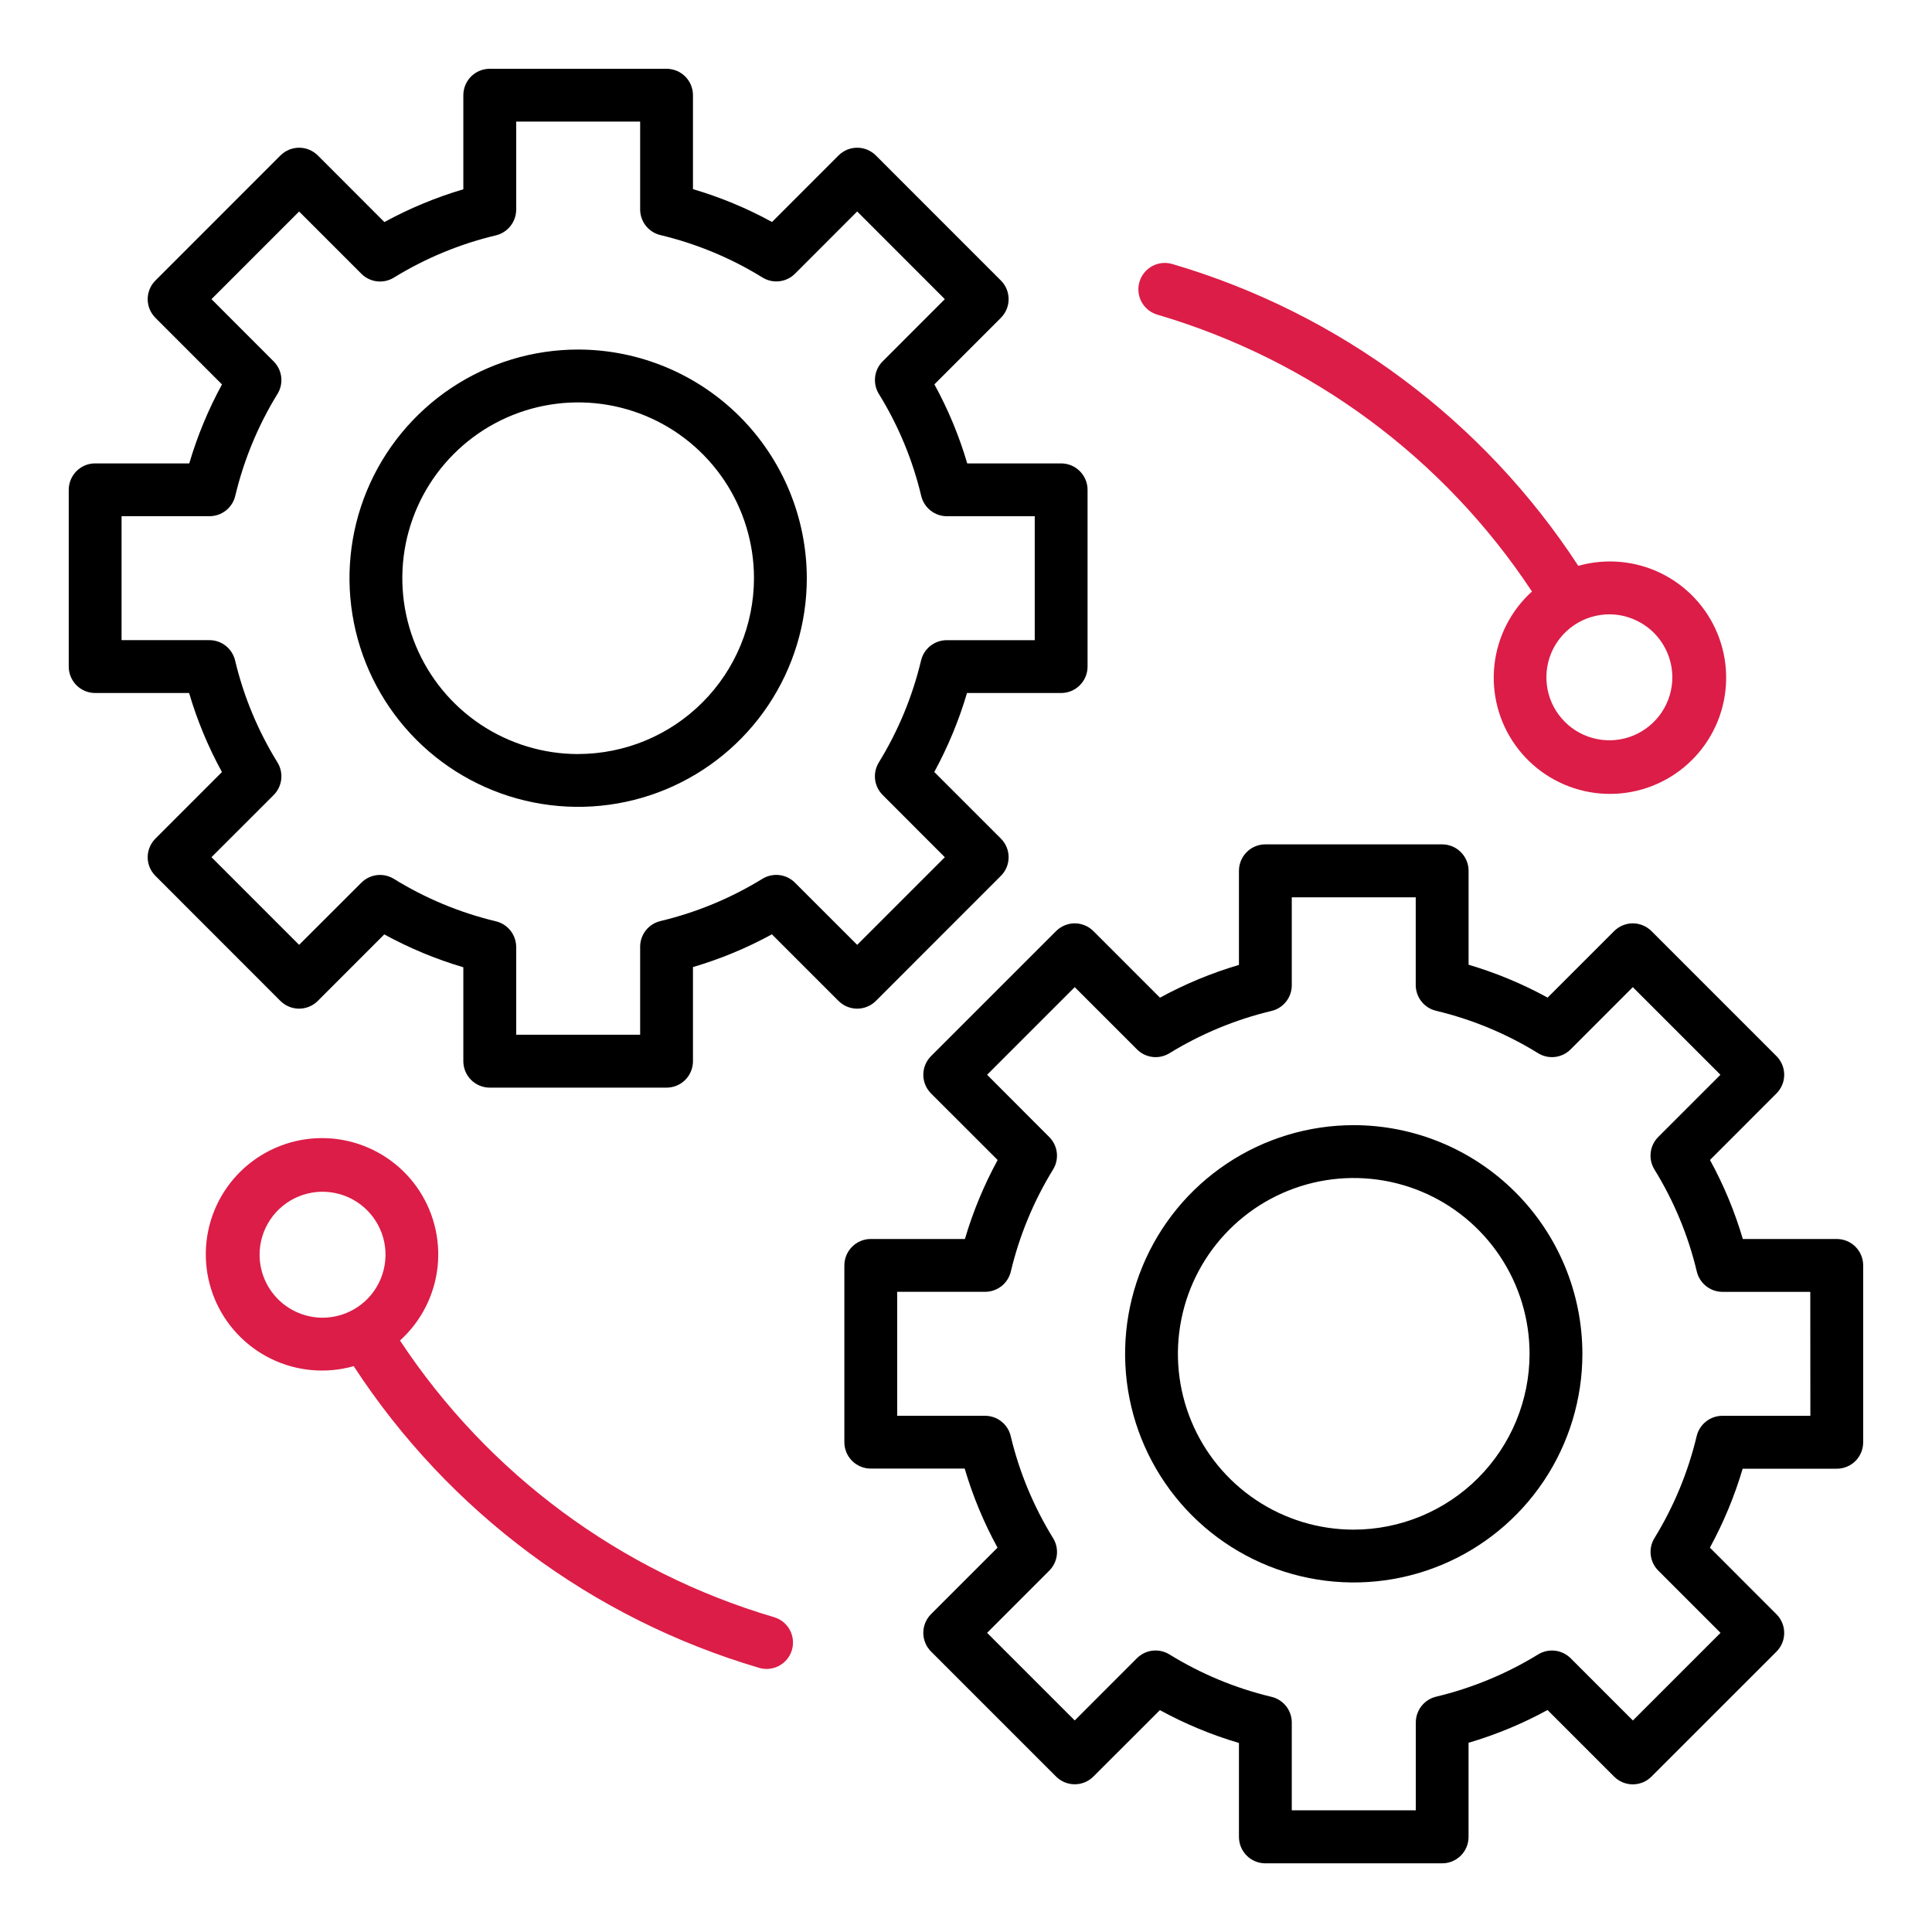
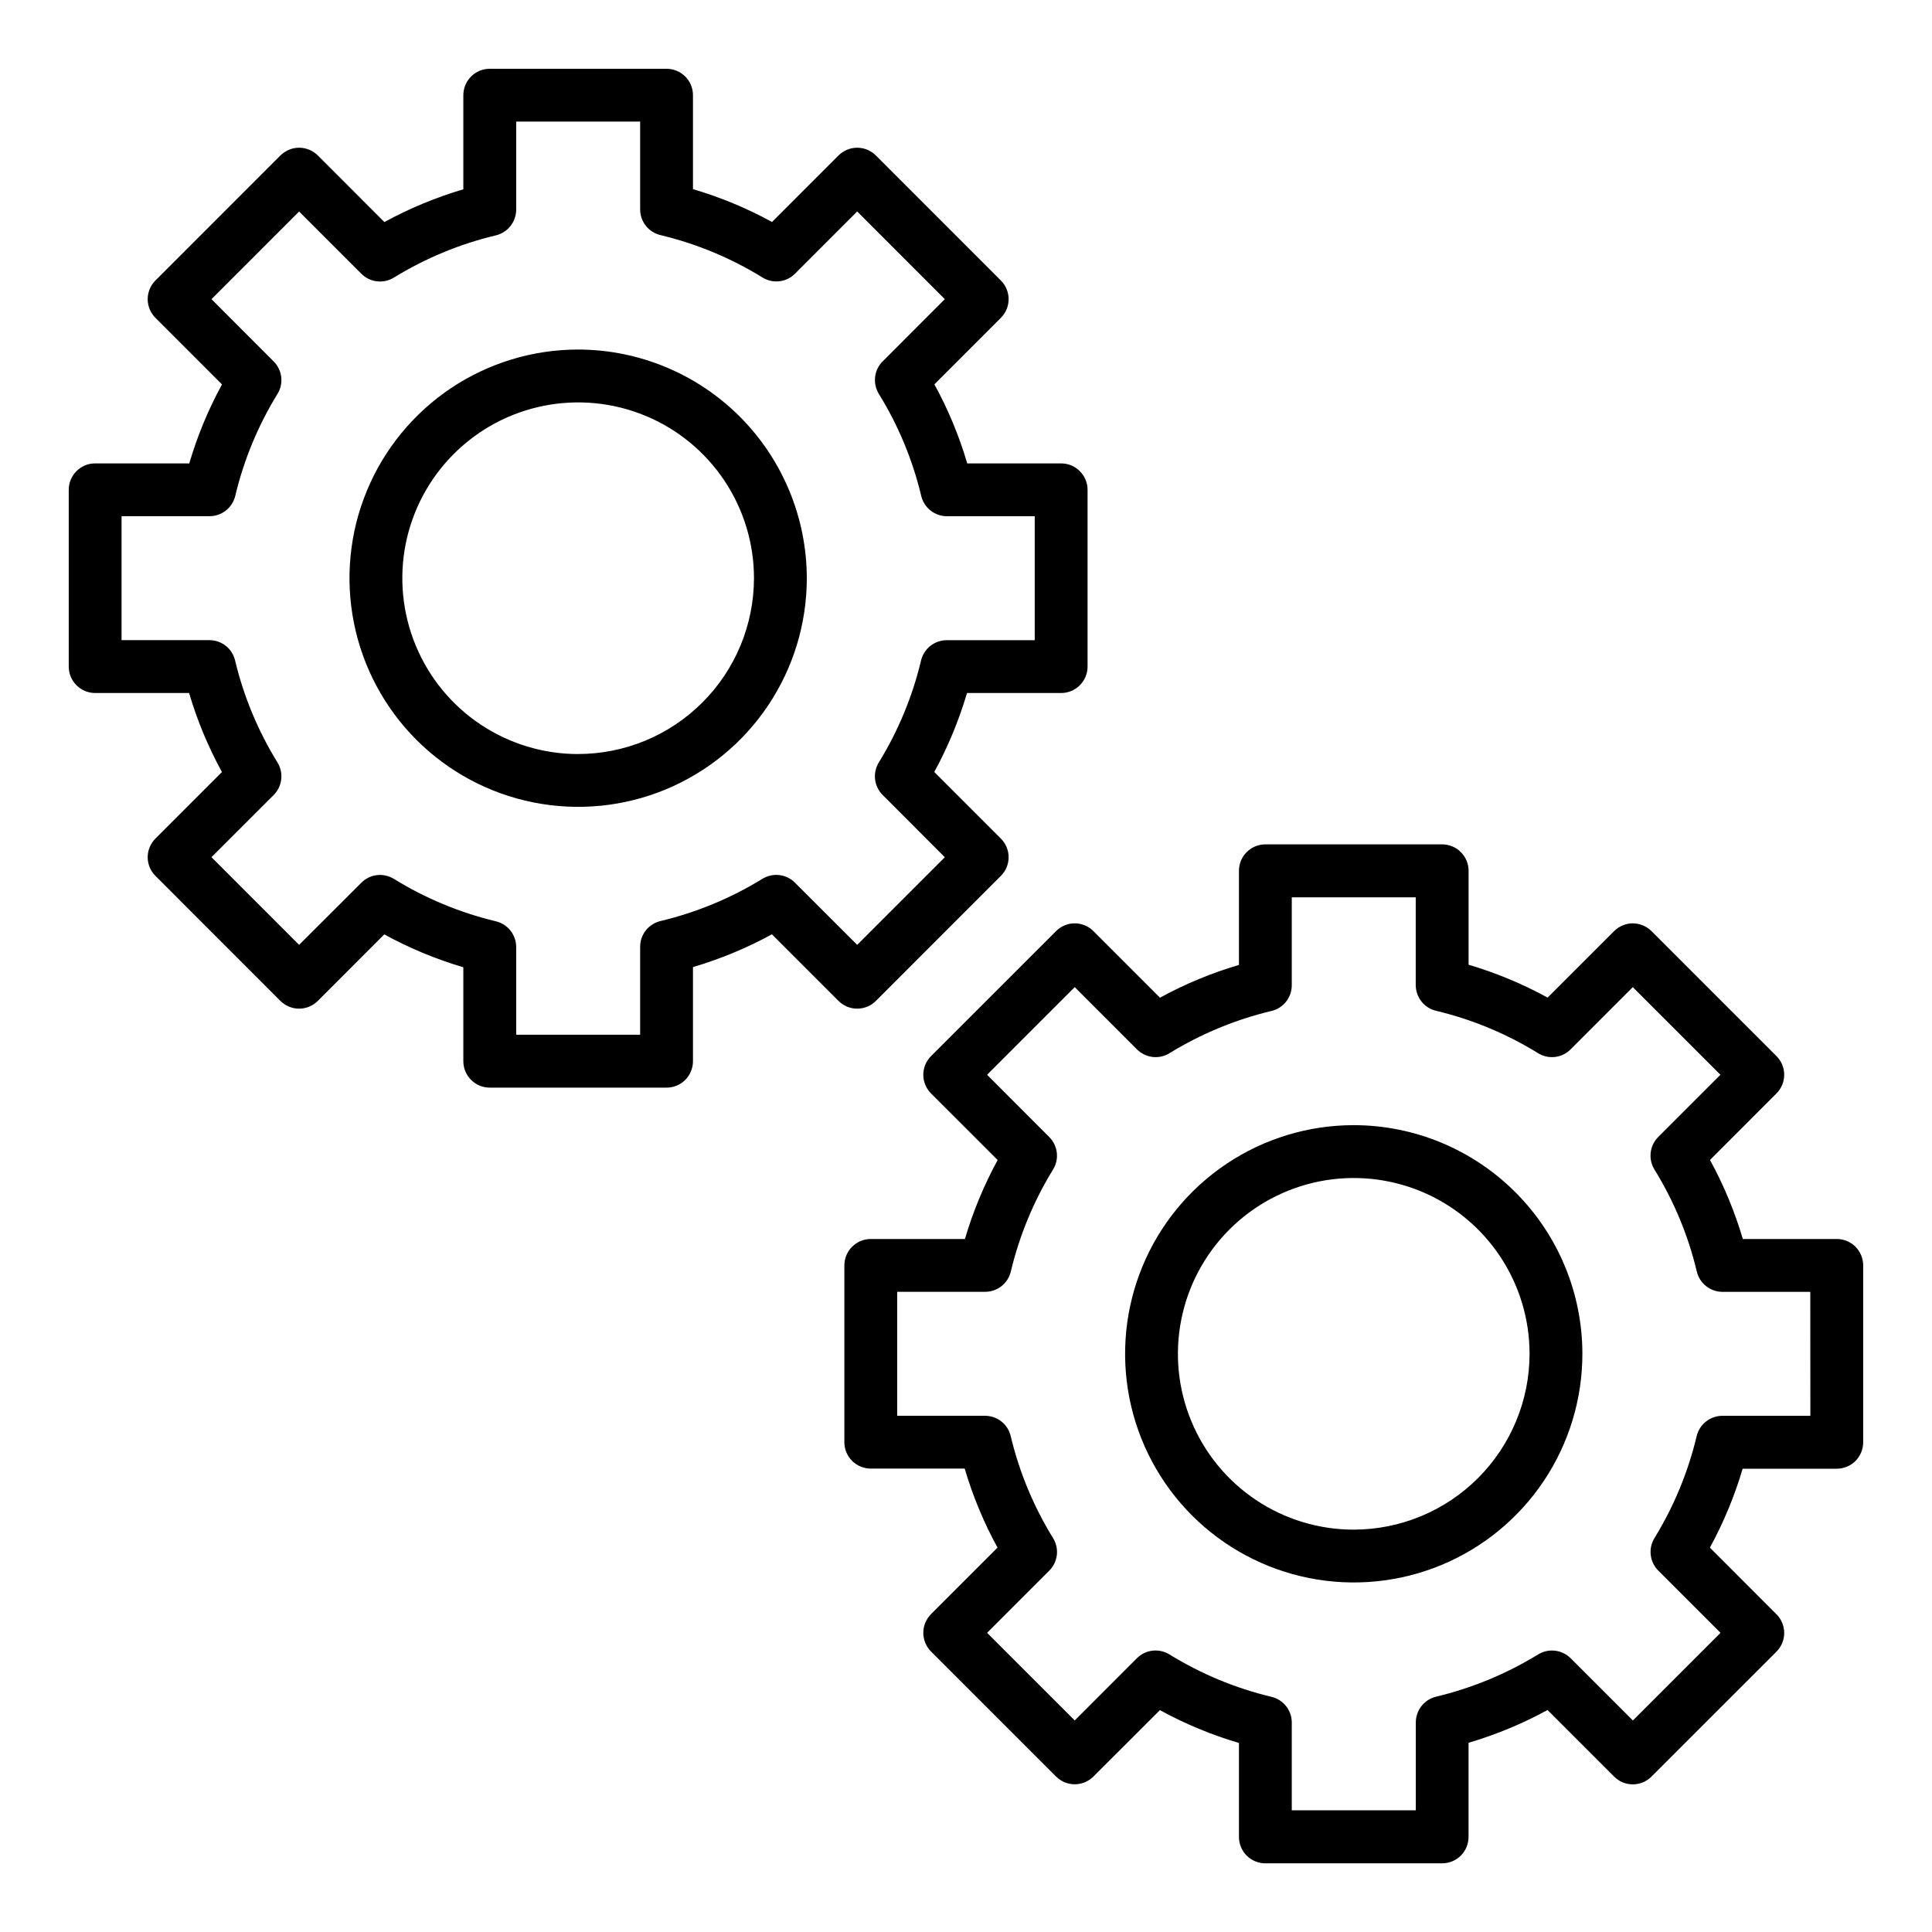
<svg xmlns="http://www.w3.org/2000/svg" width="50" height="50" viewBox="0 0 50 50" fill="none">
  <path d="M22.667 25.904L25.902 22.668C25.966 22.605 26.016 22.53 26.051 22.447C26.085 22.364 26.103 22.275 26.103 22.185C26.103 22.095 26.085 22.006 26.051 21.924C26.016 21.841 25.966 21.765 25.902 21.702L24.179 19.979C24.533 19.329 24.817 18.644 25.026 17.935H27.462C27.643 17.935 27.817 17.863 27.945 17.735C28.074 17.606 28.146 17.433 28.146 17.251V12.676C28.146 12.495 28.074 12.321 27.945 12.193C27.817 12.065 27.643 11.993 27.462 11.993H25.032C24.823 11.282 24.538 10.596 24.182 9.947L25.902 8.226C25.966 8.162 26.016 8.087 26.051 8.004C26.085 7.921 26.103 7.832 26.103 7.742C26.103 7.653 26.085 7.564 26.051 7.481C26.016 7.398 25.966 7.322 25.902 7.259L22.667 4.023C22.604 3.96 22.528 3.91 22.445 3.875C22.363 3.841 22.274 3.823 22.184 3.823C22.094 3.823 22.005 3.841 21.922 3.875C21.84 3.91 21.764 3.96 21.701 4.023L19.98 5.745C19.33 5.389 18.644 5.104 17.934 4.895V2.464C17.934 2.374 17.916 2.285 17.882 2.202C17.848 2.119 17.797 2.044 17.734 1.98C17.67 1.917 17.595 1.866 17.512 1.832C17.429 1.798 17.34 1.78 17.25 1.78H12.675C12.585 1.78 12.496 1.798 12.413 1.832C12.33 1.866 12.255 1.917 12.191 1.98C12.128 2.044 12.078 2.119 12.043 2.202C12.009 2.285 11.991 2.374 11.991 2.464V4.899C11.282 5.108 10.597 5.393 9.948 5.747L8.225 4.023C8.162 3.96 8.086 3.91 8.003 3.875C7.92 3.841 7.831 3.823 7.742 3.823C7.652 3.823 7.563 3.841 7.48 3.875C7.397 3.91 7.322 3.96 7.258 4.023L4.023 7.259C3.959 7.322 3.909 7.398 3.874 7.481C3.84 7.564 3.822 7.653 3.822 7.742C3.822 7.832 3.84 7.921 3.874 8.004C3.909 8.087 3.959 8.162 4.023 8.226L5.745 9.949C5.391 10.598 5.107 11.283 4.898 11.993H2.463C2.373 11.992 2.284 12.01 2.201 12.044C2.118 12.079 2.043 12.129 1.979 12.193C1.916 12.256 1.866 12.332 1.831 12.415C1.797 12.498 1.779 12.586 1.779 12.676V17.251C1.779 17.341 1.797 17.43 1.831 17.513C1.866 17.596 1.916 17.671 1.979 17.735C2.043 17.798 2.118 17.849 2.201 17.883C2.284 17.917 2.373 17.935 2.463 17.935H4.894C5.103 18.645 5.388 19.331 5.744 19.98L4.023 21.702C3.959 21.765 3.909 21.841 3.874 21.924C3.84 22.006 3.822 22.095 3.822 22.185C3.822 22.275 3.84 22.364 3.874 22.447C3.909 22.53 3.959 22.605 4.023 22.668L7.257 25.904C7.386 26.032 7.56 26.104 7.741 26.104C7.922 26.104 8.096 26.032 8.224 25.904L9.945 24.182C10.595 24.538 11.281 24.823 11.991 25.033V27.464C11.991 27.645 12.063 27.819 12.192 27.948C12.32 28.076 12.494 28.148 12.675 28.148H17.25C17.432 28.148 17.606 28.076 17.734 27.948C17.862 27.819 17.934 27.645 17.934 27.464V25.028C18.643 24.819 19.328 24.535 19.977 24.18L21.701 25.904C21.829 26.032 22.003 26.104 22.184 26.104C22.365 26.104 22.539 26.032 22.667 25.904ZM20.573 22.843C20.465 22.734 20.322 22.665 20.17 22.647C20.017 22.629 19.863 22.663 19.732 22.743C18.915 23.245 18.024 23.615 17.091 23.837C16.942 23.873 16.809 23.958 16.714 24.078C16.619 24.199 16.567 24.348 16.567 24.501V26.779H13.359V24.507C13.358 24.354 13.306 24.205 13.211 24.084C13.116 23.964 12.983 23.879 12.833 23.843C11.901 23.62 11.01 23.25 10.194 22.745C10.063 22.665 9.909 22.63 9.756 22.648C9.603 22.666 9.461 22.735 9.352 22.844L7.741 24.453L5.473 22.184L7.083 20.575C7.192 20.466 7.26 20.323 7.278 20.171C7.296 20.018 7.262 19.863 7.181 19.732C6.677 18.916 6.306 18.025 6.084 17.092C6.048 16.943 5.964 16.81 5.843 16.714C5.723 16.619 5.574 16.567 5.42 16.567H3.146V13.359H5.423C5.577 13.359 5.726 13.307 5.846 13.212C5.967 13.117 6.052 12.984 6.088 12.835C6.31 11.902 6.679 11.011 7.181 10.195C7.262 10.064 7.296 9.91 7.278 9.757C7.26 9.604 7.191 9.462 7.082 9.353L5.473 7.742L7.741 5.474L9.352 7.085C9.461 7.194 9.603 7.263 9.756 7.281C9.908 7.299 10.063 7.265 10.194 7.184C11.01 6.682 11.902 6.313 12.834 6.091C12.983 6.055 13.116 5.97 13.211 5.849C13.306 5.729 13.358 5.58 13.359 5.427V3.147H16.567V5.42C16.567 5.574 16.619 5.723 16.714 5.843C16.81 5.964 16.943 6.049 17.092 6.084C18.025 6.307 18.916 6.677 19.732 7.181C19.863 7.262 20.018 7.297 20.171 7.279C20.324 7.261 20.466 7.192 20.575 7.083L22.184 5.473L24.452 7.742L22.843 9.352C22.734 9.461 22.665 9.603 22.648 9.756C22.63 9.909 22.664 10.063 22.744 10.194C23.249 11.01 23.619 11.902 23.841 12.834C23.877 12.984 23.962 13.117 24.082 13.212C24.203 13.308 24.352 13.36 24.506 13.36H26.779V16.568H24.501C24.348 16.568 24.199 16.62 24.078 16.715C23.958 16.81 23.873 16.943 23.837 17.093C23.615 18.025 23.246 18.916 22.743 19.733C22.663 19.864 22.629 20.018 22.647 20.171C22.665 20.323 22.734 20.465 22.843 20.574L24.452 22.185L22.184 24.453L20.573 22.843Z" fill="black" />
  <path d="M14.963 9.046C13.792 9.046 12.648 9.393 11.675 10.043C10.702 10.694 9.943 11.618 9.495 12.699C9.047 13.78 8.93 14.97 9.159 16.118C9.387 17.266 9.951 18.32 10.778 19.148C11.606 19.976 12.66 20.539 13.808 20.767C14.956 20.996 16.146 20.879 17.227 20.431C18.308 19.983 19.233 19.224 19.883 18.251C20.533 17.278 20.88 16.134 20.88 14.964C20.878 13.395 20.254 11.891 19.145 10.781C18.035 9.672 16.531 9.048 14.963 9.046ZM14.963 19.515C14.063 19.515 13.183 19.248 12.434 18.748C11.686 18.248 11.103 17.537 10.759 16.706C10.414 15.875 10.324 14.96 10.499 14.077C10.675 13.194 11.108 12.383 11.745 11.747C12.381 11.111 13.192 10.677 14.074 10.502C14.957 10.326 15.872 10.416 16.703 10.76C17.535 11.104 18.245 11.688 18.746 12.436C19.246 13.184 19.513 14.064 19.513 14.964C19.511 16.17 19.032 17.327 18.178 18.18C17.326 19.033 16.169 19.513 14.963 19.514V19.515Z" fill="black" />
  <path d="M47.535 32.065H45.104C44.895 31.355 44.61 30.669 44.254 30.02L45.975 28.298C46.038 28.235 46.089 28.159 46.123 28.076C46.158 27.994 46.175 27.905 46.175 27.815C46.175 27.725 46.158 27.636 46.123 27.553C46.089 27.47 46.038 27.395 45.975 27.332L42.74 24.097C42.676 24.033 42.601 23.983 42.518 23.949C42.435 23.914 42.346 23.896 42.256 23.896C42.167 23.896 42.078 23.914 41.995 23.949C41.912 23.983 41.837 24.033 41.773 24.097L40.052 25.818C39.403 25.462 38.717 25.177 38.007 24.967V22.536C38.007 22.355 37.935 22.181 37.806 22.053C37.678 21.924 37.504 21.852 37.323 21.852H32.748C32.566 21.852 32.392 21.924 32.264 22.053C32.136 22.181 32.064 22.355 32.064 22.536V24.972C31.355 25.181 30.669 25.465 30.02 25.82L28.297 24.097C28.234 24.033 28.159 23.983 28.076 23.949C27.993 23.914 27.904 23.896 27.814 23.896C27.724 23.896 27.635 23.914 27.552 23.949C27.47 23.983 27.394 24.033 27.331 24.097L24.095 27.332C23.967 27.46 23.895 27.634 23.895 27.815C23.895 27.996 23.967 28.17 24.095 28.298L25.819 30.021C25.465 30.671 25.181 31.356 24.972 32.065H22.535C22.354 32.065 22.18 32.137 22.052 32.266C21.924 32.394 21.852 32.568 21.852 32.749V37.324C21.852 37.505 21.924 37.679 22.052 37.807C22.18 37.935 22.354 38.007 22.535 38.007H24.966C25.176 38.718 25.46 39.404 25.816 40.053L24.095 41.774C23.967 41.903 23.895 42.076 23.895 42.258C23.895 42.439 23.967 42.613 24.095 42.741L27.331 45.977C27.394 46.04 27.47 46.09 27.552 46.125C27.635 46.159 27.724 46.177 27.814 46.177C27.904 46.177 27.993 46.159 28.076 46.125C28.159 46.09 28.234 46.04 28.297 45.977L30.018 44.258C30.668 44.614 31.354 44.899 32.064 45.108V47.539C32.064 47.629 32.082 47.718 32.116 47.801C32.15 47.884 32.201 47.959 32.264 48.023C32.328 48.086 32.403 48.136 32.486 48.171C32.569 48.205 32.658 48.223 32.748 48.223H37.323C37.412 48.223 37.501 48.205 37.584 48.171C37.667 48.136 37.743 48.086 37.806 48.023C37.87 47.959 37.92 47.884 37.954 47.801C37.989 47.718 38.006 47.629 38.006 47.539V45.103C38.716 44.894 39.401 44.61 40.05 44.255L41.773 45.978C41.837 46.042 41.912 46.093 41.995 46.127C42.078 46.161 42.167 46.179 42.256 46.179C42.346 46.179 42.435 46.161 42.518 46.127C42.601 46.093 42.676 46.042 42.74 45.978L45.975 42.744C46.038 42.68 46.089 42.605 46.123 42.522C46.158 42.439 46.175 42.35 46.175 42.26C46.175 42.171 46.158 42.082 46.123 41.999C46.089 41.916 46.038 41.84 45.975 41.777L44.252 40.053C44.606 39.404 44.89 38.719 45.1 38.01H47.535C47.625 38.01 47.714 37.993 47.797 37.958C47.88 37.924 47.955 37.874 48.019 37.81C48.082 37.747 48.133 37.671 48.167 37.588C48.201 37.505 48.219 37.416 48.219 37.327V32.749C48.219 32.659 48.201 32.57 48.167 32.487C48.133 32.404 48.082 32.329 48.019 32.265C47.955 32.202 47.88 32.151 47.797 32.117C47.714 32.083 47.625 32.065 47.535 32.065ZM46.852 36.641H44.575C44.421 36.641 44.272 36.693 44.152 36.788C44.031 36.883 43.946 37.016 43.91 37.165C43.688 38.098 43.319 38.989 42.817 39.806C42.736 39.937 42.703 40.091 42.721 40.243C42.739 40.396 42.807 40.538 42.916 40.647L44.527 42.258L42.259 44.526L40.648 42.915C40.539 42.807 40.397 42.738 40.245 42.72C40.092 42.702 39.938 42.736 39.807 42.816C38.99 43.318 38.099 43.687 37.166 43.91C37.017 43.946 36.884 44.031 36.789 44.151C36.694 44.271 36.642 44.42 36.641 44.574V46.851H33.431V44.578C33.431 44.424 33.379 44.275 33.284 44.155C33.188 44.034 33.055 43.949 32.906 43.914C31.973 43.691 31.082 43.321 30.266 42.817C30.135 42.736 29.98 42.702 29.827 42.719C29.674 42.737 29.532 42.806 29.423 42.915L27.814 44.525L25.546 42.258L27.155 40.648C27.264 40.539 27.333 40.397 27.351 40.244C27.369 40.091 27.334 39.937 27.253 39.806C26.75 38.99 26.379 38.099 26.157 37.166C26.122 37.016 26.037 36.883 25.916 36.788C25.796 36.692 25.647 36.641 25.493 36.64H23.219V33.432H25.496C25.649 33.432 25.798 33.38 25.919 33.285C26.039 33.19 26.124 33.057 26.16 32.907C26.382 31.975 26.751 31.084 27.253 30.267C27.334 30.136 27.368 29.982 27.35 29.829C27.332 29.677 27.263 29.535 27.154 29.426L25.546 27.815L27.814 25.547L29.425 27.158C29.534 27.267 29.676 27.336 29.828 27.354C29.981 27.372 30.135 27.338 30.266 27.257C31.083 26.755 31.974 26.386 32.907 26.163C33.056 26.128 33.189 26.043 33.284 25.922C33.379 25.802 33.431 25.653 33.431 25.499V23.222H36.639V25.495C36.64 25.649 36.692 25.798 36.787 25.918C36.882 26.039 37.015 26.123 37.165 26.159C38.098 26.382 38.989 26.752 39.805 27.256C39.936 27.337 40.09 27.372 40.243 27.354C40.396 27.336 40.538 27.267 40.647 27.158L42.257 25.547L44.525 27.815L42.915 29.425C42.806 29.534 42.737 29.676 42.72 29.829C42.702 29.982 42.736 30.136 42.817 30.267C43.321 31.083 43.691 31.974 43.913 32.907C43.949 33.057 44.034 33.19 44.154 33.285C44.275 33.381 44.424 33.433 44.577 33.433H46.85L46.852 36.641Z" fill="black" />
  <path d="M35.035 29.119C33.864 29.119 32.72 29.466 31.747 30.116C30.774 30.766 30.015 31.691 29.568 32.772C29.12 33.853 29.003 35.043 29.231 36.191C29.459 37.339 30.023 38.393 30.85 39.221C31.678 40.048 32.732 40.612 33.88 40.84C35.028 41.069 36.218 40.951 37.299 40.504C38.381 40.056 39.305 39.297 39.955 38.324C40.605 37.351 40.952 36.207 40.952 35.036C40.951 33.468 40.327 31.963 39.217 30.854C38.108 29.745 36.604 29.12 35.035 29.119ZM35.035 39.587C34.135 39.587 33.255 39.321 32.507 38.821C31.758 38.321 31.175 37.61 30.831 36.779C30.486 35.947 30.396 35.032 30.572 34.149C30.747 33.267 31.181 32.456 31.817 31.82C32.453 31.183 33.264 30.75 34.147 30.574C35.03 30.399 35.945 30.489 36.776 30.833C37.608 31.177 38.318 31.761 38.818 32.509C39.318 33.257 39.585 34.137 39.585 35.037C39.584 36.243 39.104 37.4 38.251 38.253C37.398 39.106 36.241 39.585 35.035 39.587V39.587Z" fill="black" />
-   <path d="M29.964 8.147C33.935 9.317 37.365 11.853 39.647 15.308C39.1 15.803 38.754 16.483 38.675 17.216C38.596 17.95 38.789 18.687 39.219 19.288C39.648 19.888 40.283 20.309 41.003 20.472C41.723 20.635 42.477 20.527 43.123 20.169C43.768 19.812 44.26 19.229 44.504 18.533C44.748 17.836 44.727 17.074 44.446 16.392C44.165 15.71 43.643 15.155 42.979 14.832C42.315 14.51 41.556 14.443 40.846 14.644C38.388 10.875 34.666 8.106 30.35 6.836C30.263 6.809 30.172 6.799 30.082 6.807C29.991 6.816 29.903 6.842 29.823 6.885C29.743 6.927 29.672 6.986 29.615 7.056C29.557 7.127 29.514 7.208 29.489 7.295C29.463 7.382 29.455 7.474 29.465 7.564C29.475 7.654 29.503 7.742 29.547 7.821C29.592 7.9 29.651 7.97 29.723 8.026C29.794 8.082 29.876 8.123 29.964 8.147ZM43.28 17.529C43.28 17.851 43.184 18.166 43.005 18.434C42.826 18.702 42.571 18.911 42.274 19.035C41.976 19.158 41.648 19.19 41.332 19.127C41.016 19.064 40.725 18.909 40.498 18.681C40.27 18.453 40.114 18.163 40.052 17.847C39.989 17.531 40.021 17.203 40.144 16.905C40.268 16.608 40.477 16.353 40.745 16.174C41.013 15.995 41.328 15.899 41.65 15.899C42.082 15.9 42.496 16.072 42.802 16.377C43.107 16.683 43.279 17.097 43.28 17.529Z" fill="#DC1D47" />
-   <path d="M20.034 41.853C16.063 40.683 12.633 38.147 10.352 34.692C10.9 34.197 11.246 33.517 11.325 32.784C11.403 32.05 11.21 31.313 10.781 30.712C10.351 30.112 9.716 29.691 8.996 29.528C8.277 29.365 7.522 29.473 6.877 29.831C6.231 30.188 5.739 30.771 5.495 31.467C5.251 32.164 5.272 32.926 5.553 33.608C5.834 34.29 6.357 34.846 7.02 35.168C7.684 35.49 8.444 35.557 9.154 35.356C11.611 39.125 15.332 41.893 19.647 43.164C19.71 43.183 19.775 43.192 19.841 43.192C20.005 43.191 20.164 43.132 20.288 43.024C20.412 42.917 20.493 42.768 20.516 42.605C20.539 42.443 20.503 42.278 20.415 42.139C20.326 42.001 20.191 41.899 20.033 41.853H20.034ZM6.718 32.471C6.718 32.149 6.814 31.834 6.993 31.566C7.172 31.298 7.427 31.089 7.724 30.966C8.022 30.843 8.35 30.811 8.666 30.874C8.982 30.937 9.272 31.092 9.5 31.32C9.728 31.548 9.883 31.838 9.946 32.154C10.009 32.47 9.976 32.798 9.853 33.096C9.73 33.394 9.521 33.648 9.253 33.827C8.985 34.006 8.67 34.102 8.347 34.102C7.915 34.101 7.501 33.929 7.195 33.623C6.89 33.318 6.718 32.903 6.718 32.471Z" fill="#DC1D47" />
</svg>